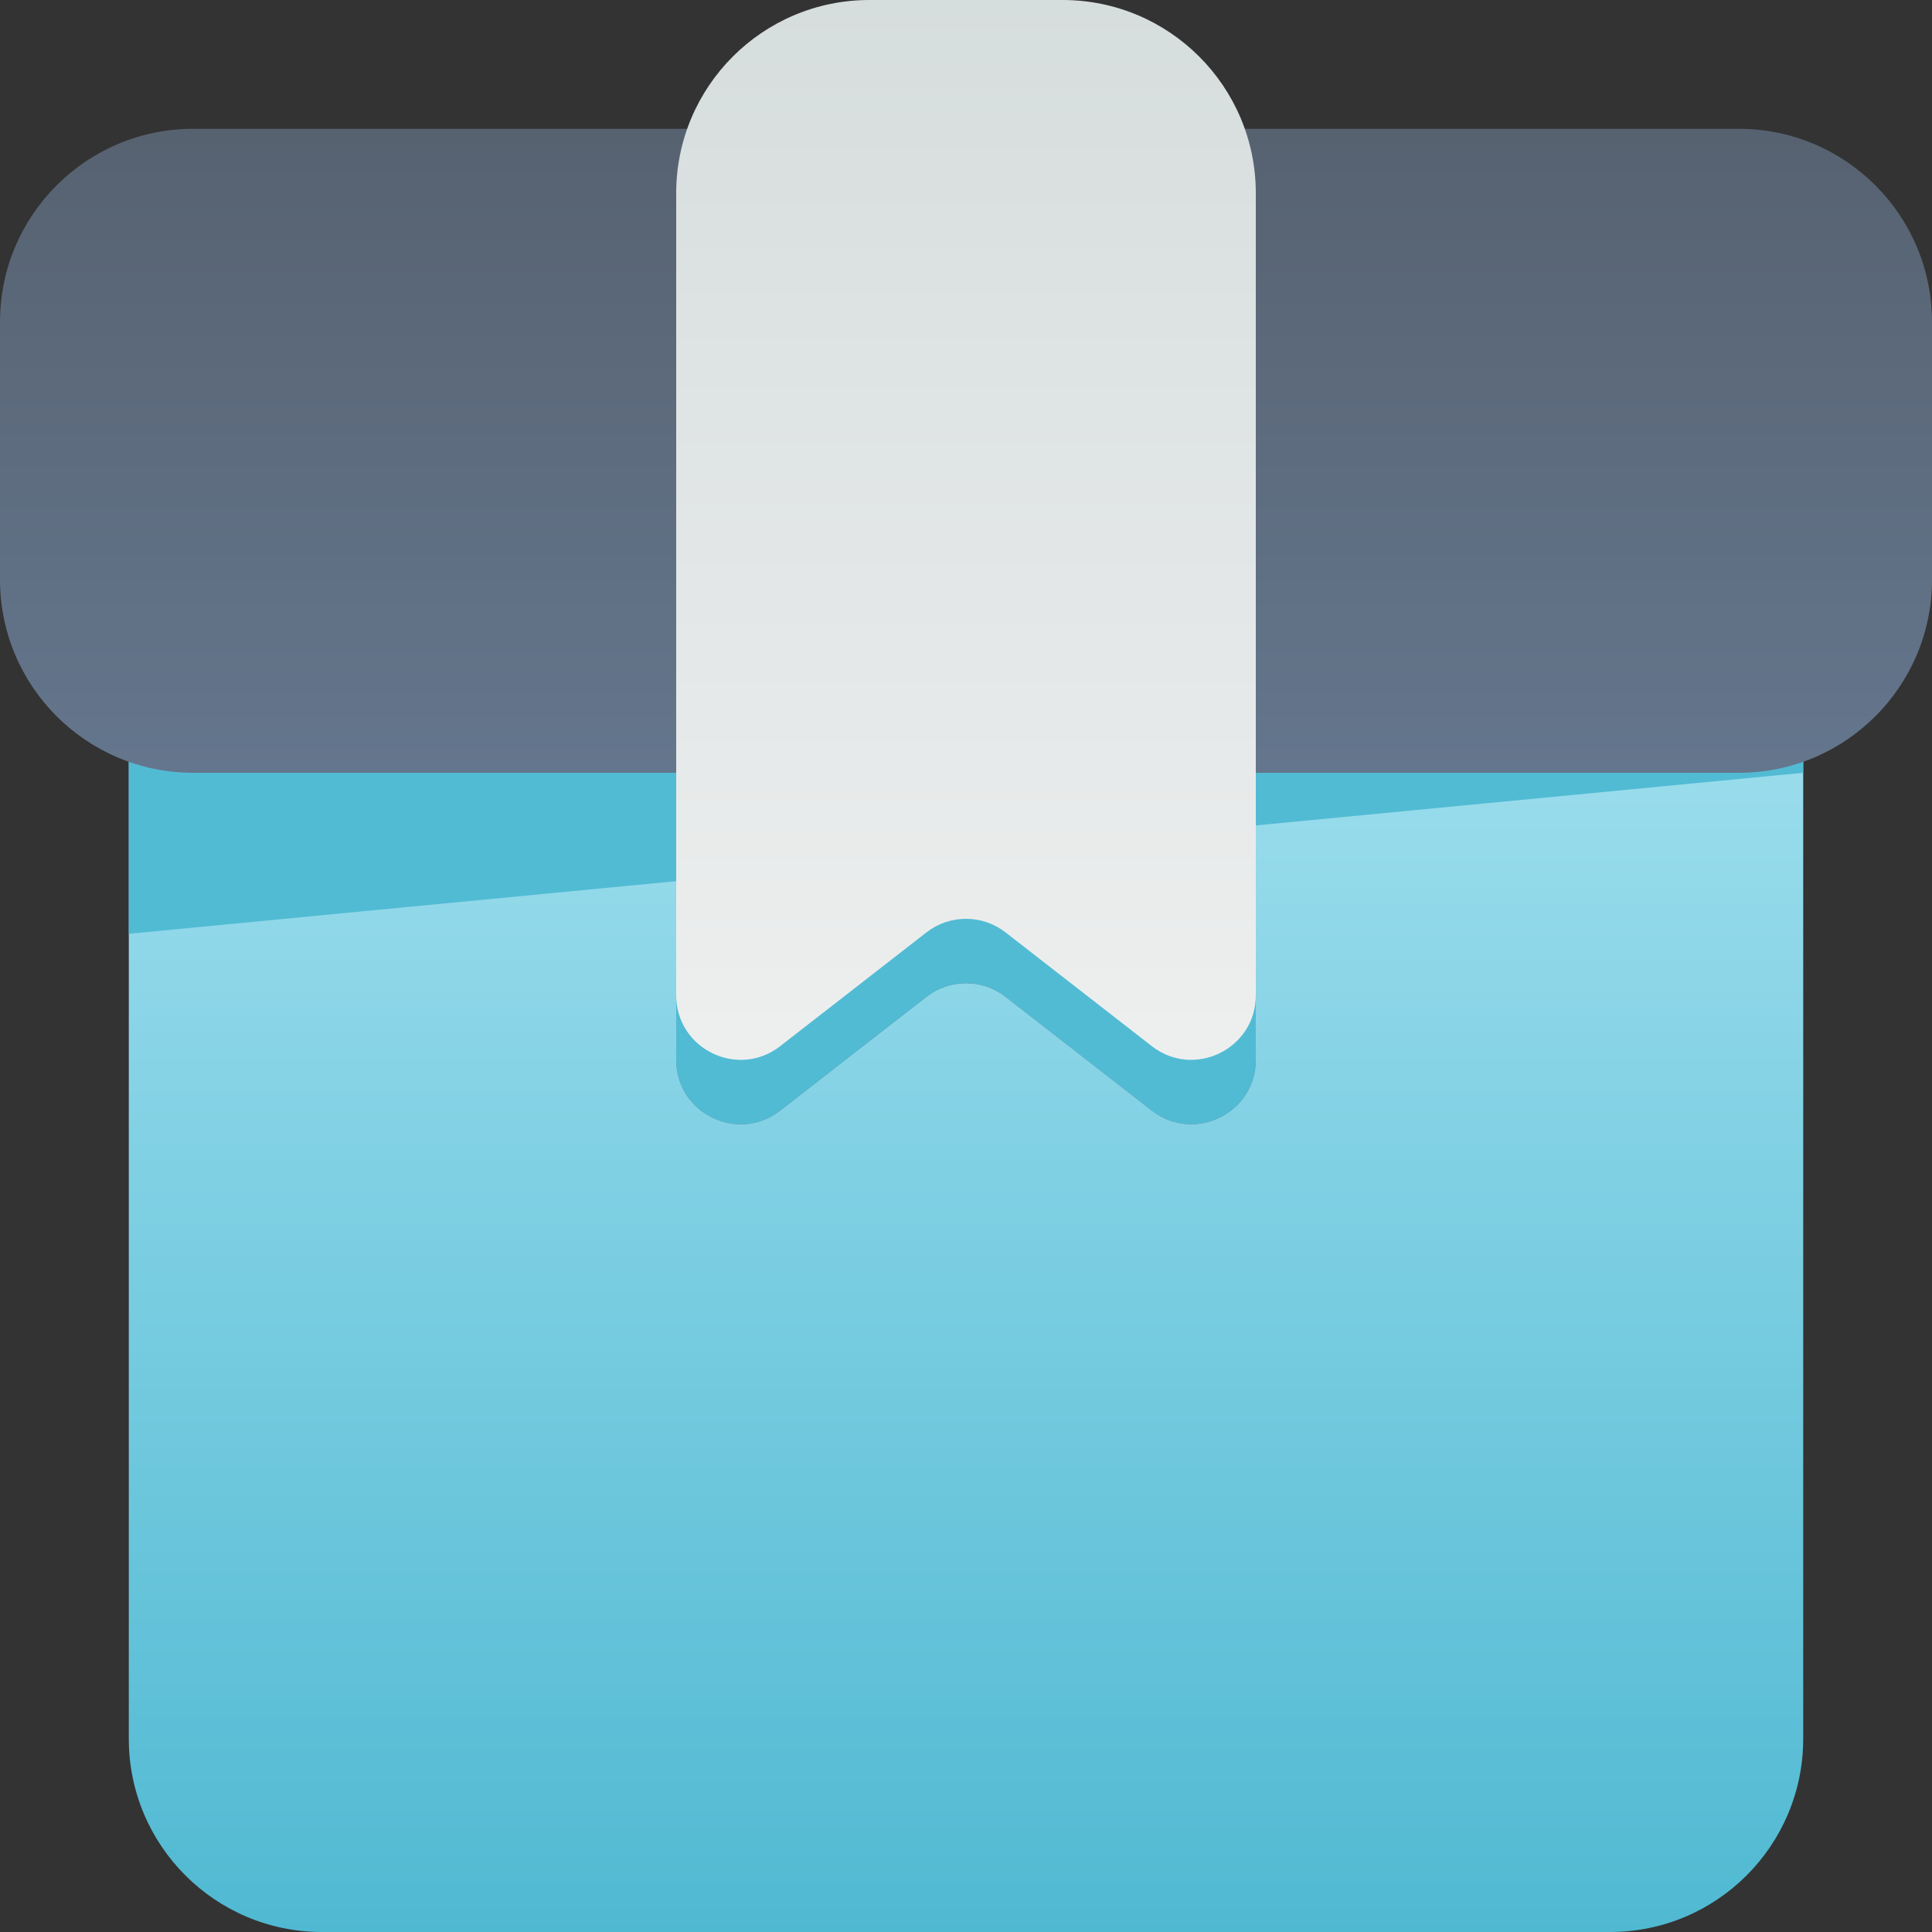
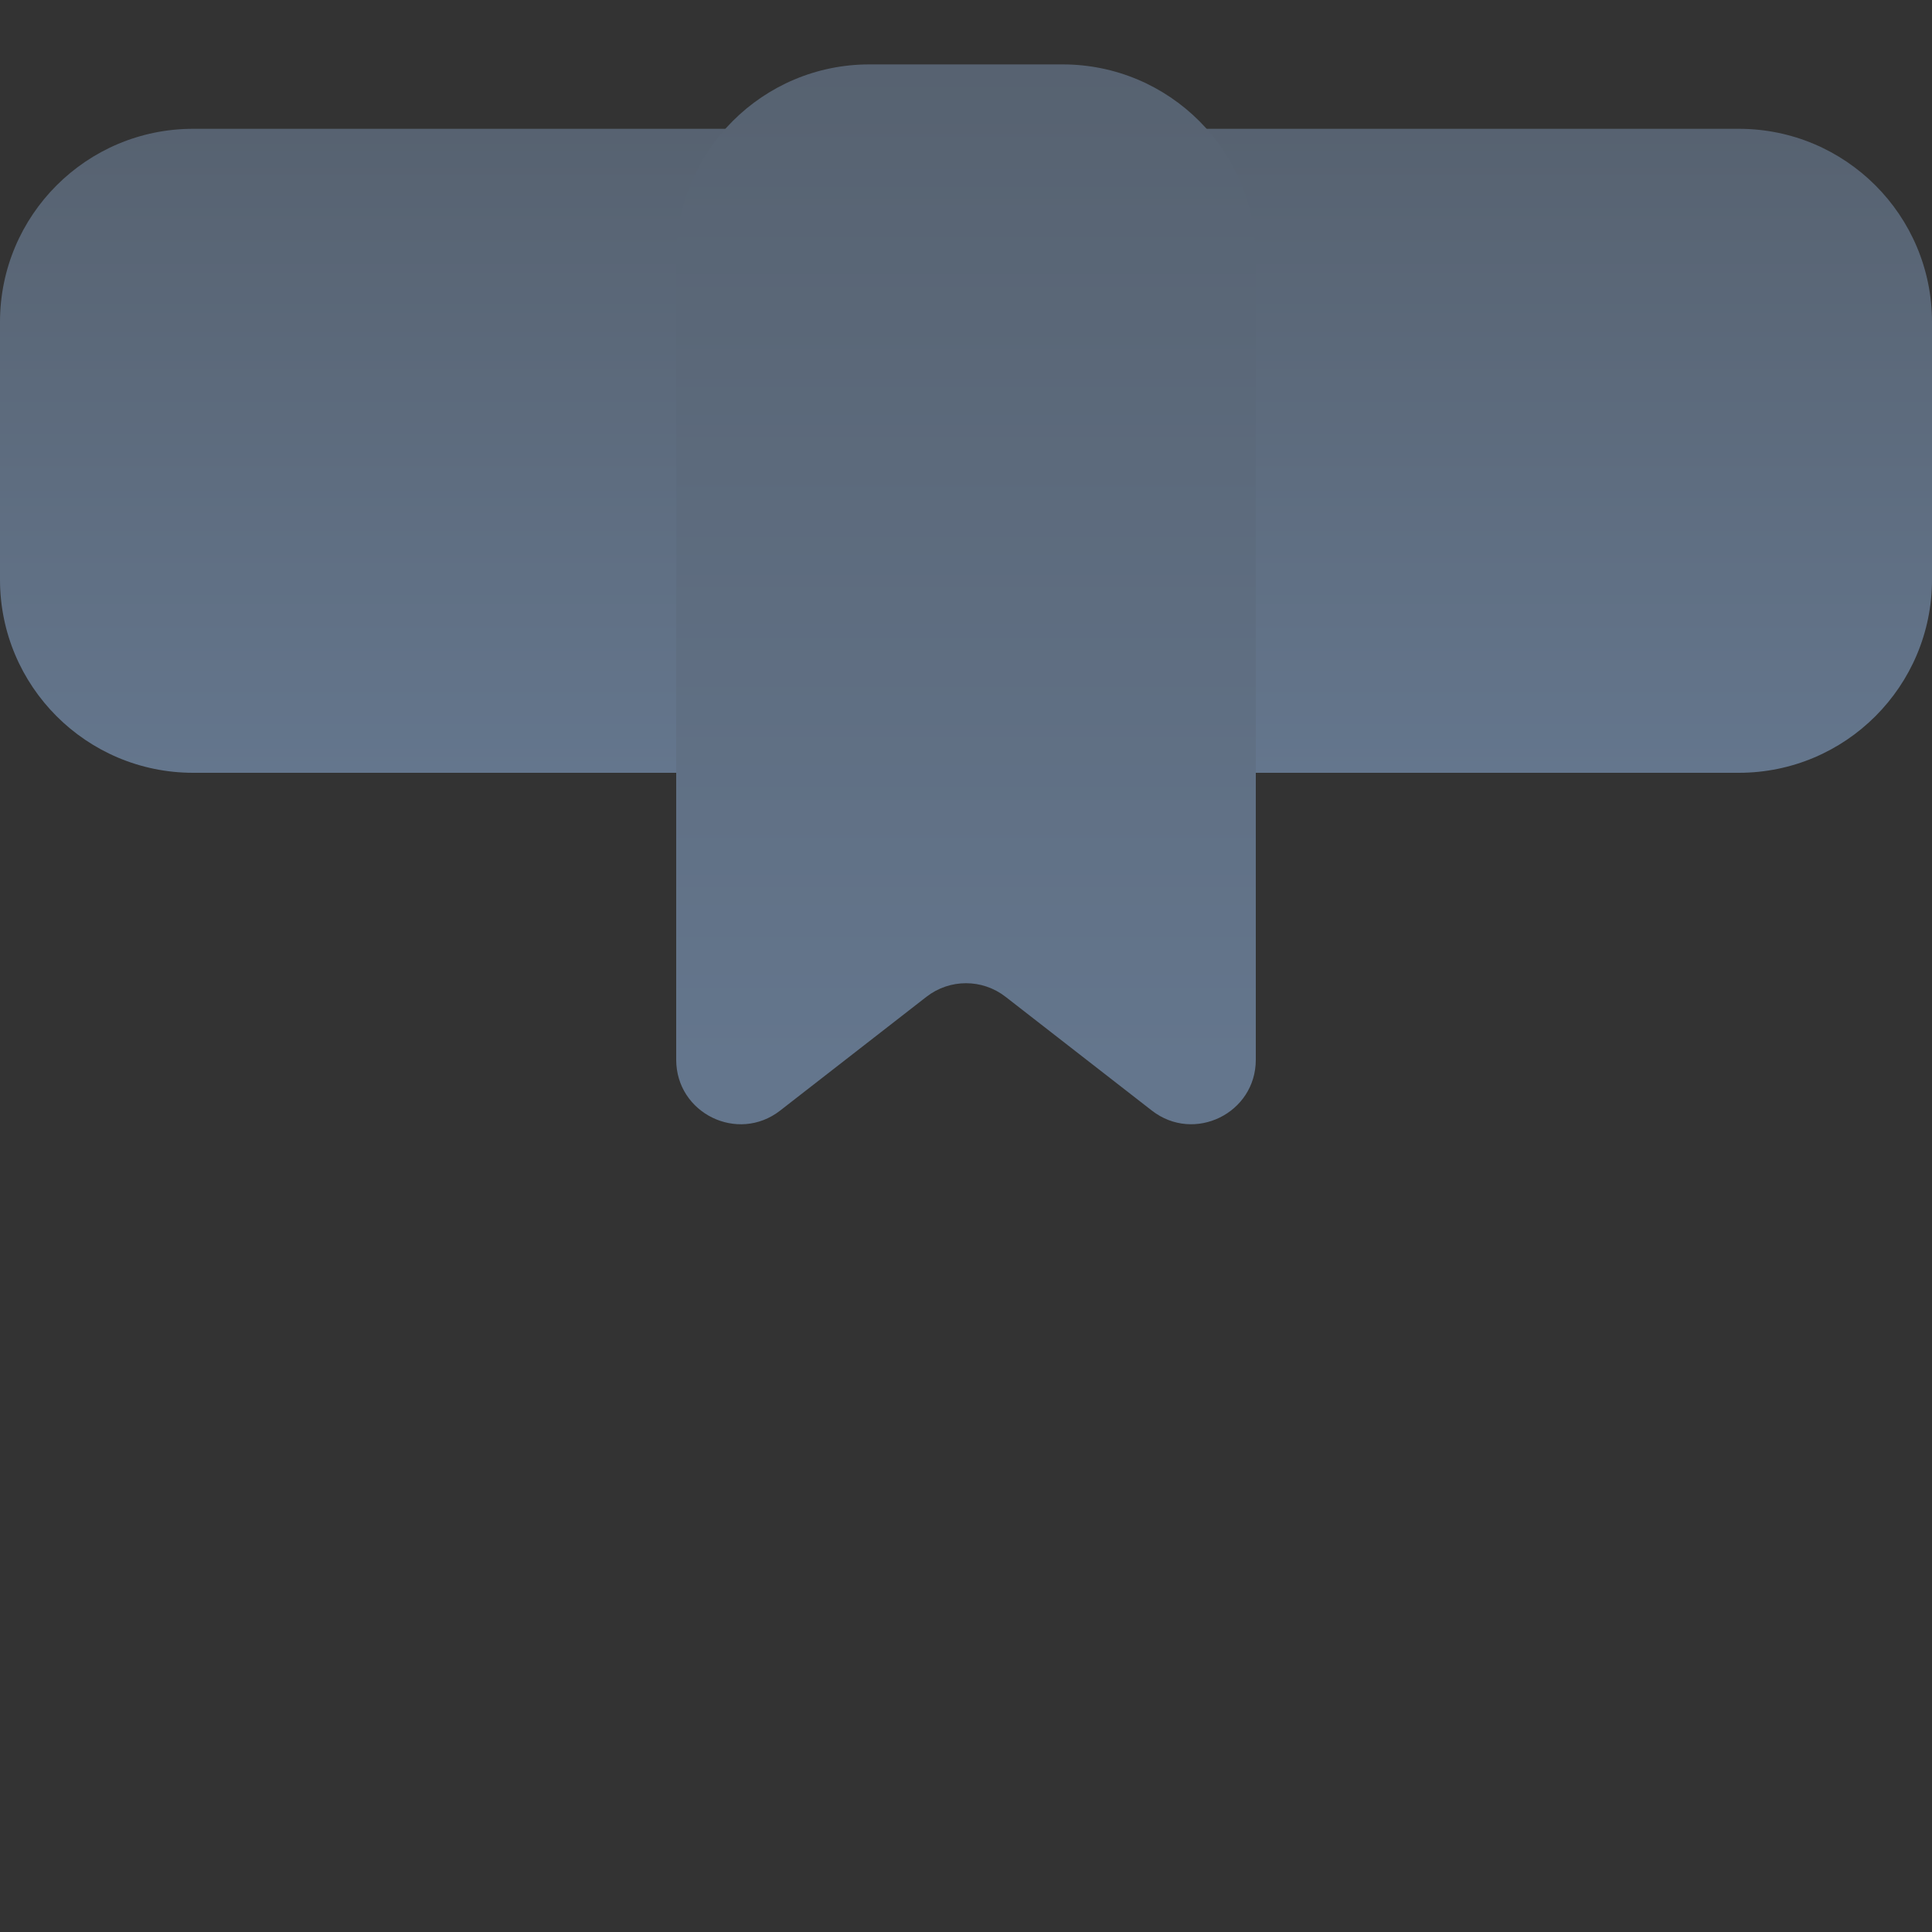
<svg xmlns="http://www.w3.org/2000/svg" xmlns:xlink="http://www.w3.org/1999/xlink" fill="none" height="60" viewBox="0 0 60 60" width="60">
  <rect x="0" y="0" width="60" height="60" fill="#333333" stroke="none" />
  <linearGradient id="paint0_linear_145_641" gradientUnits="userSpaceOnUse" x1="30" x2="30" y1="16" y2="60">
    <stop offset="0" stop-color="#a9e4f2" />
    <stop offset="1" stop-color="#50b9d2" />
  </linearGradient>
  <linearGradient id="lg1">
    <stop offset="0" stop-color="#64768d" />
    <stop offset="1" stop-color="#56616f" />
  </linearGradient>
  <linearGradient id="paint1_linear_145_641" gradientUnits="userSpaceOnUse" x1="30" x2="30" xlink:href="#lg1" y1="24" y2="2.949" />
  <linearGradient id="paint2_linear_145_641" gradientUnits="userSpaceOnUse" x1="30" x2="30" xlink:href="#lg1" y1="33" y2=".37" />
  <linearGradient id="paint3_linear_145_641" gradientUnits="userSpaceOnUse" x1="30" x2="30" y1="35" y2="0">
    <stop offset="0" stop-color="#eff0f0" />
    <stop offset="1" stop-color="#d6dddd" />
  </linearGradient>
-   <path d="m4 16h52v38c0 3.314-2.686 6-6 6h-40c-3.314 0-6-2.686-6-6z" fill="url(#paint0_linear_145_641)" />
-   <path d="m4 20h52v4l-52 5z" fill="#52bbd4" />
  <path d="m60 18c0 3.314-2.686 6-6 6h-48c-3.314 0-6-2.686-6-6l0-8c0-3.314 2.686-6 6-6l48 0c3.314 0 6 2.686 6 6z" fill="url(#paint1_linear_145_641)" />
  <path d="m39 32.911c0 1.664-1.914 2.6-3.228 1.579l-4.544-3.534c-.722-.562-1.734-.562-2.456 0l-4.544 3.534c-1.314 1.022-3.228.086-3.228-1.579v-24.911c0-3.314 2.686-6 6-6h6c3.314 0 6 2.686 6 6z" fill="url(#paint2_linear_145_641)" />
-   <path d="m39 32.911c0 1.664-1.914 2.6-3.228 1.579l-4.544-3.534c-.722-.562-1.734-.562-2.456 0l-4.544 3.534c-1.314 1.022-3.228.086-3.228-1.579v-24.911c0-3.314 2.686-6 6-6h6c3.314 0 6 2.686 6 6z" fill="#52bbd4" />
-   <path d="m39 30.911c0 1.664-1.914 2.6-3.228 1.579l-4.544-3.534c-.722-.562-1.734-.562-2.456 0l-4.544 3.534c-1.314 1.022-3.228.086-3.228-1.579v-24.911c0-3.314 2.686-6 6-6l6 0c3.314 0 6 2.686 6 6z" fill="url(#paint3_linear_145_641)" />
</svg>